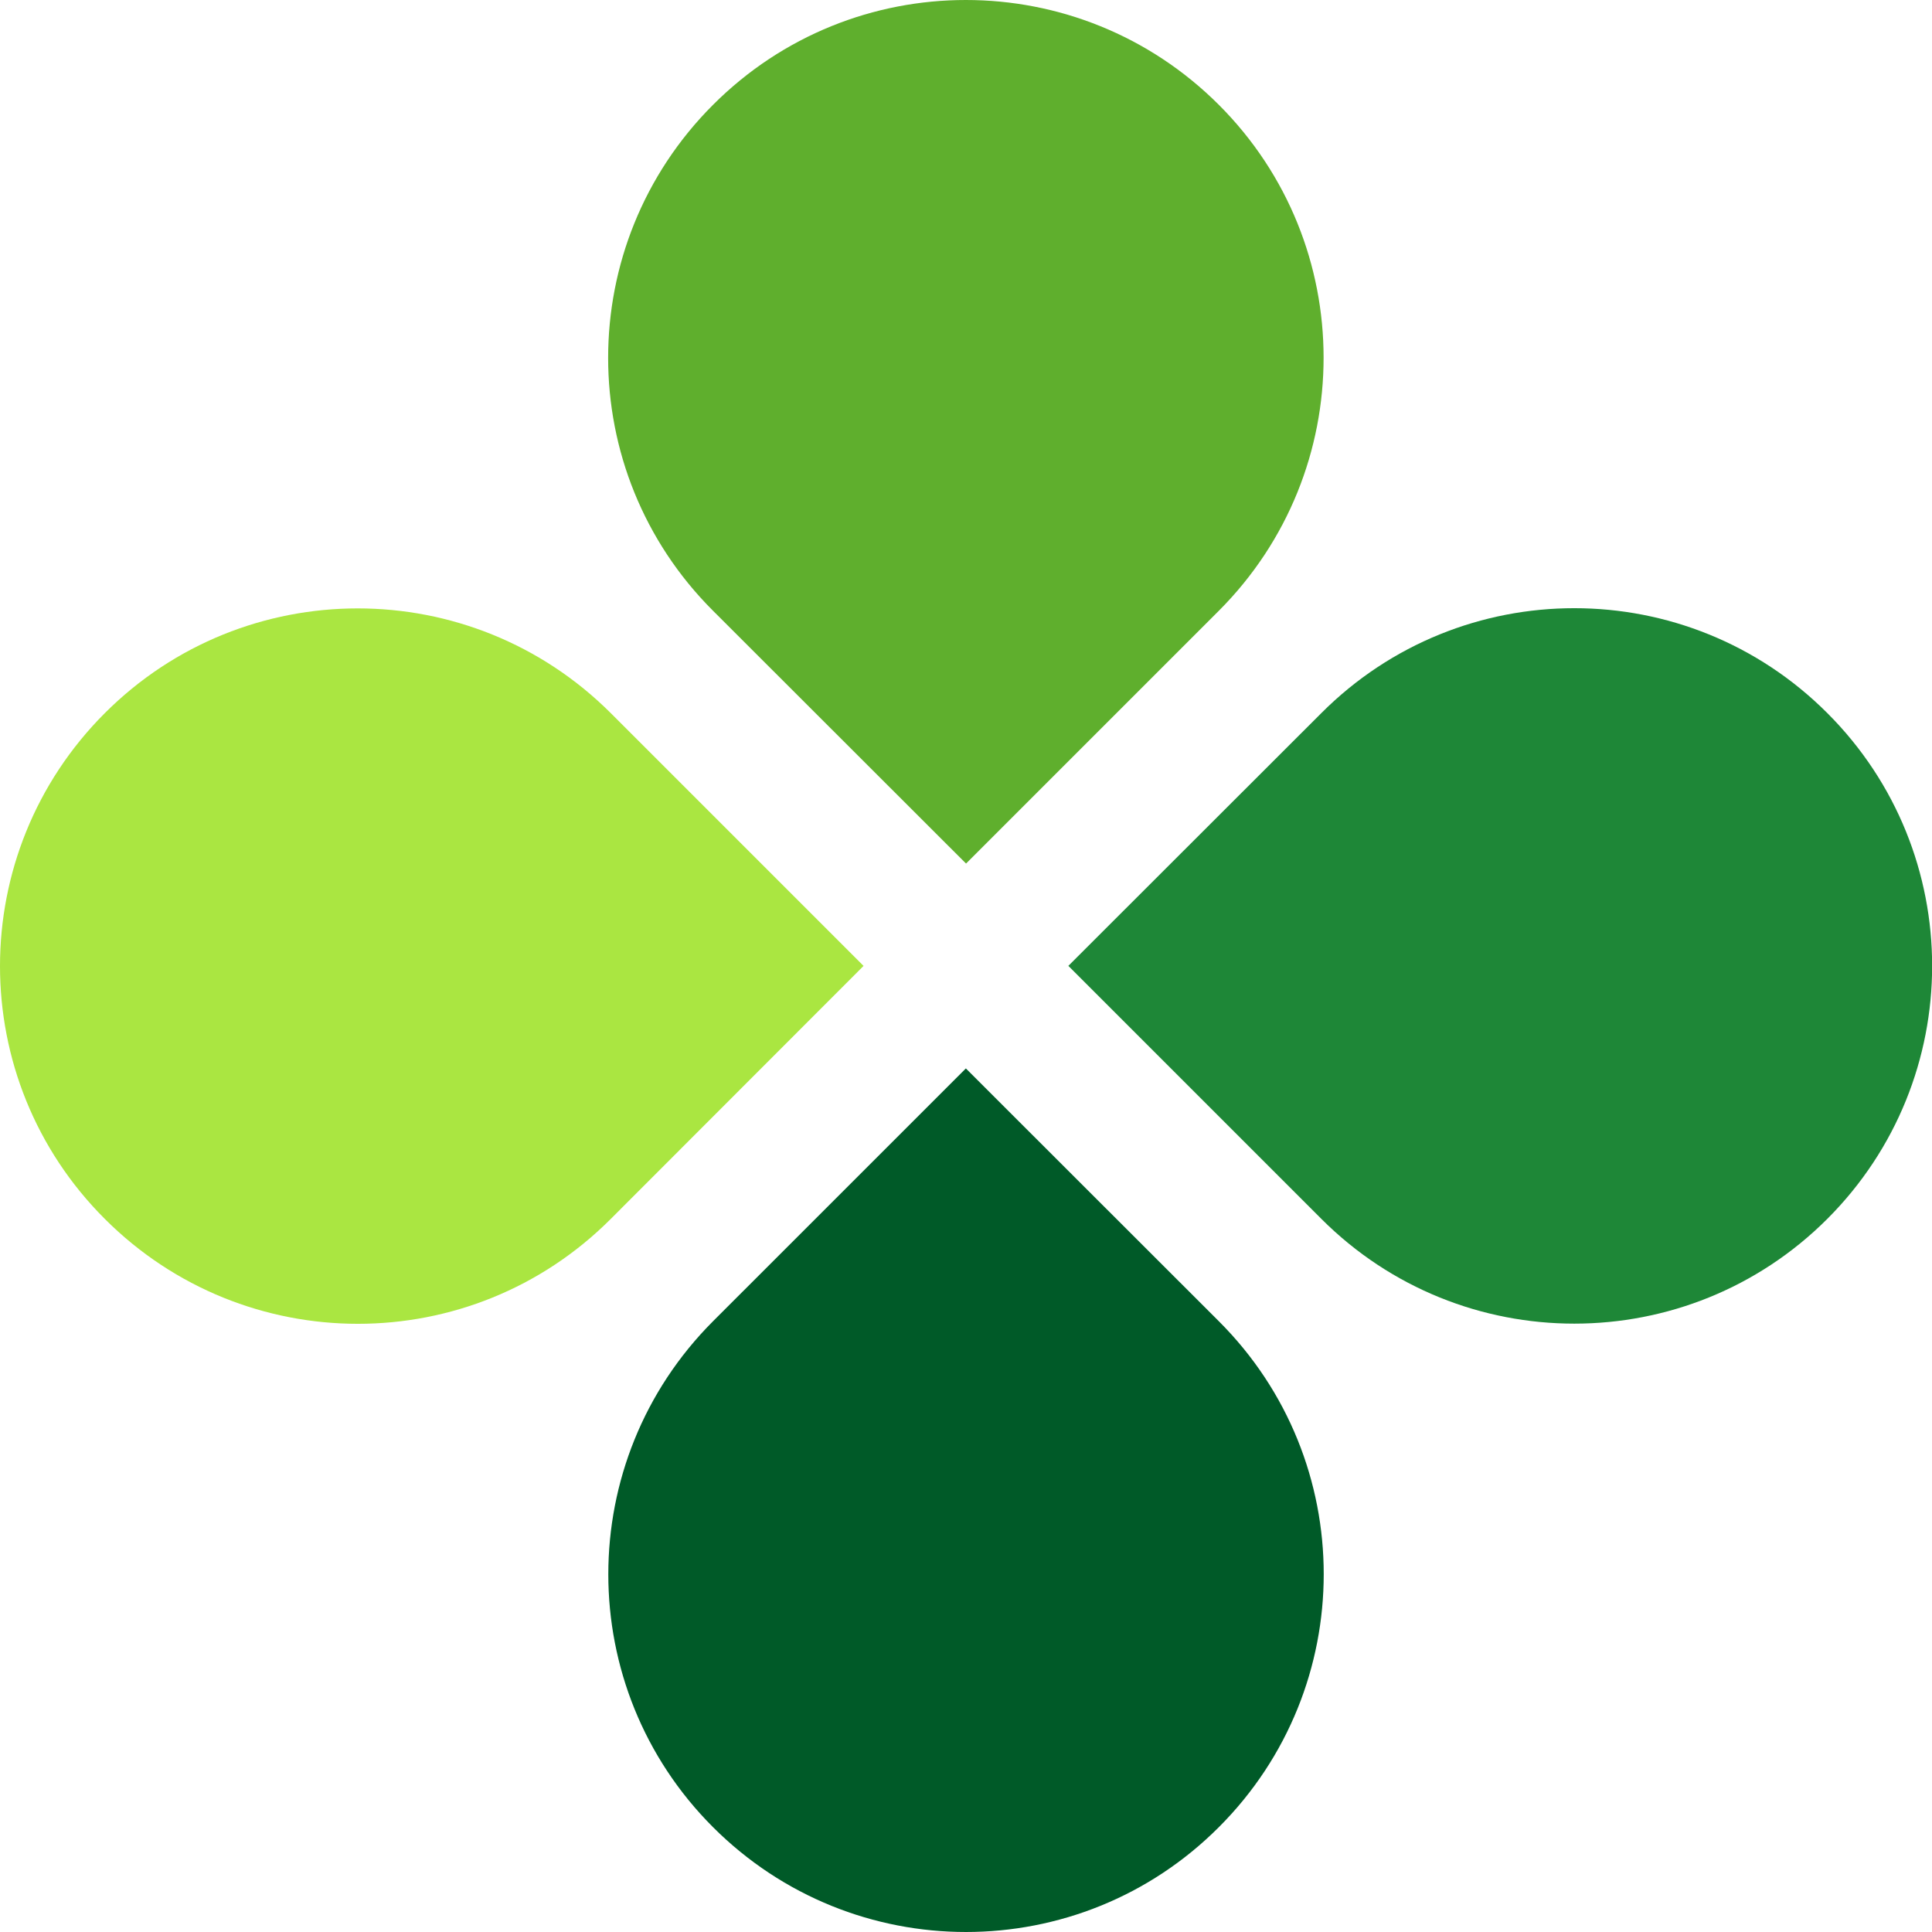
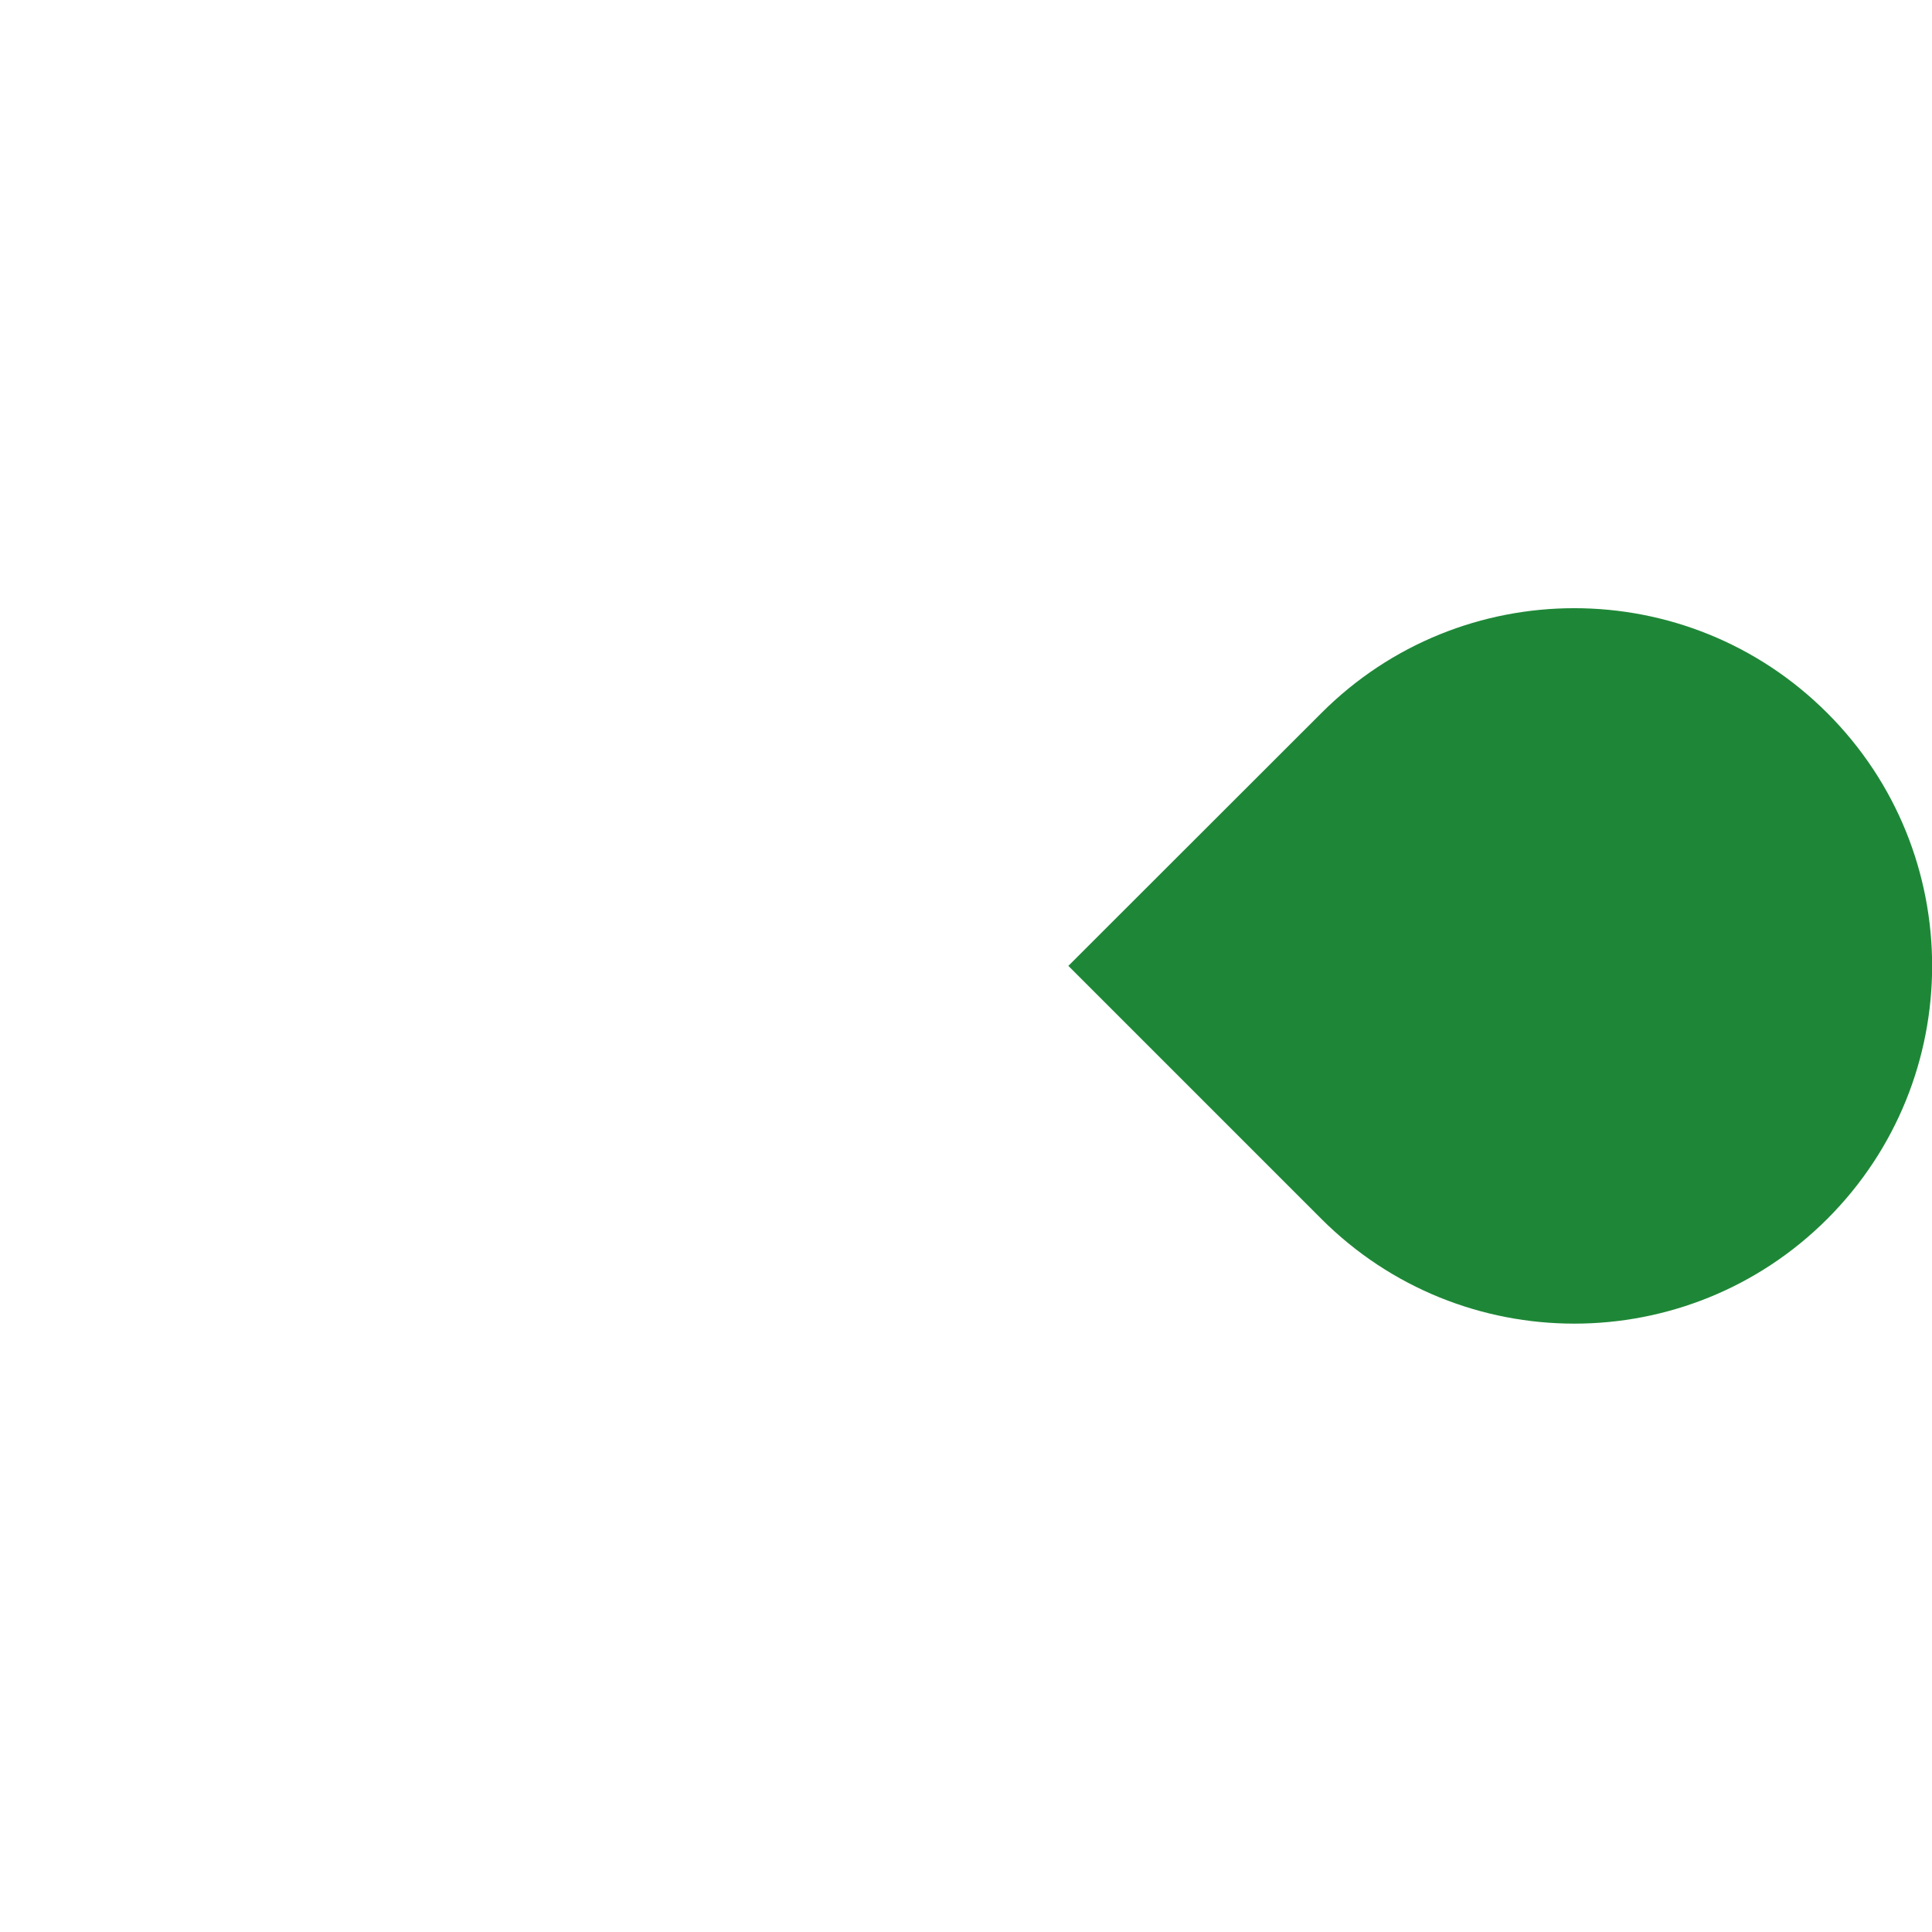
<svg xmlns="http://www.w3.org/2000/svg" width="44" height="44" viewBox="0 0 44 44" fill="none">
-   <path d="M27.759 13.909L22.001 19.667L16.238 13.909C13.054 10.73 13.054 5.572 16.238 2.388C19.417 -0.796 24.575 -0.796 27.759 2.388C30.939 5.567 30.939 10.725 27.759 13.909Z" fill="#5FAF2D" />
-   <path d="M16.238 30.091L21.997 24.333L27.759 30.091C30.943 33.27 30.943 38.428 27.759 41.612C24.58 44.796 19.422 44.796 16.238 41.612C13.059 38.433 13.059 33.275 16.238 30.091Z" fill="#005A28" />
  <path d="M30.094 27.76L24.331 21.997L30.094 16.239C33.274 13.055 38.432 13.055 41.615 16.239C44.799 19.419 44.799 24.576 41.615 27.76C38.432 30.94 33.274 30.94 30.094 27.76Z" fill="#1E8737" />
-   <path d="M13.909 16.24L19.667 21.998L13.909 27.761C10.73 30.945 5.572 30.945 2.388 27.761C-0.796 24.582 -0.796 19.424 2.388 16.24C5.567 13.061 10.725 13.061 13.909 16.24Z" fill="#AAE641" />
</svg>